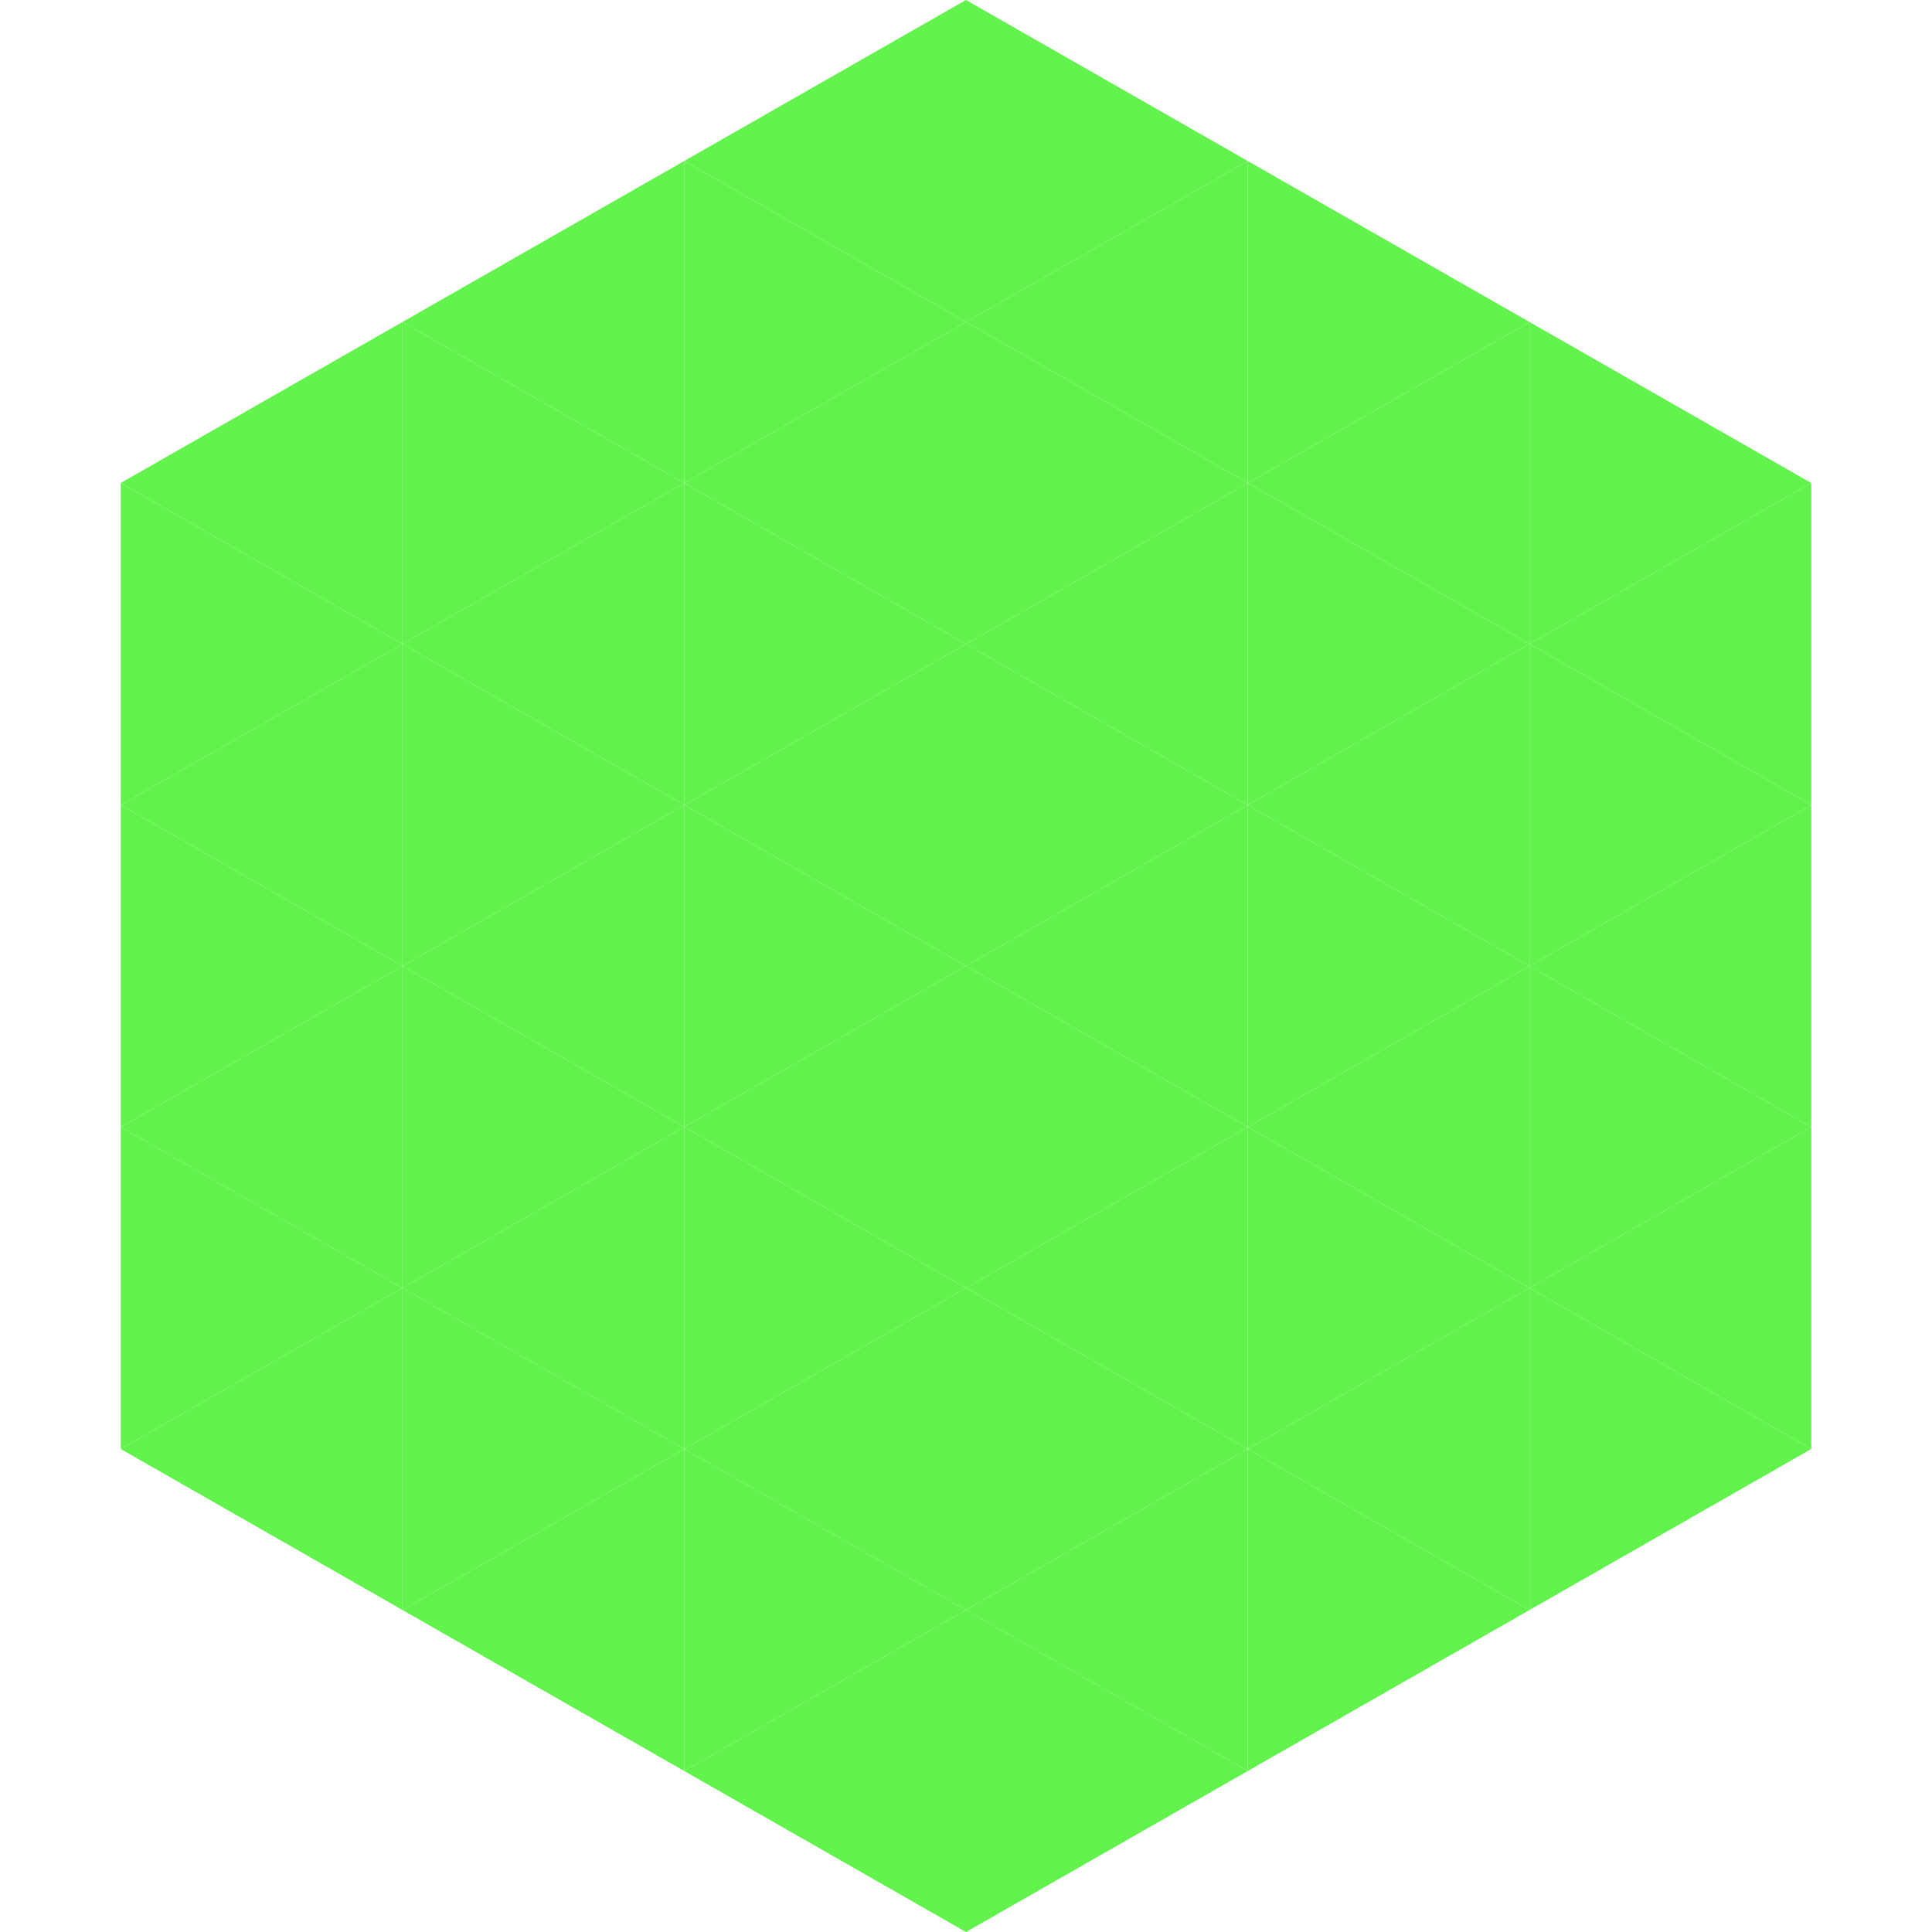
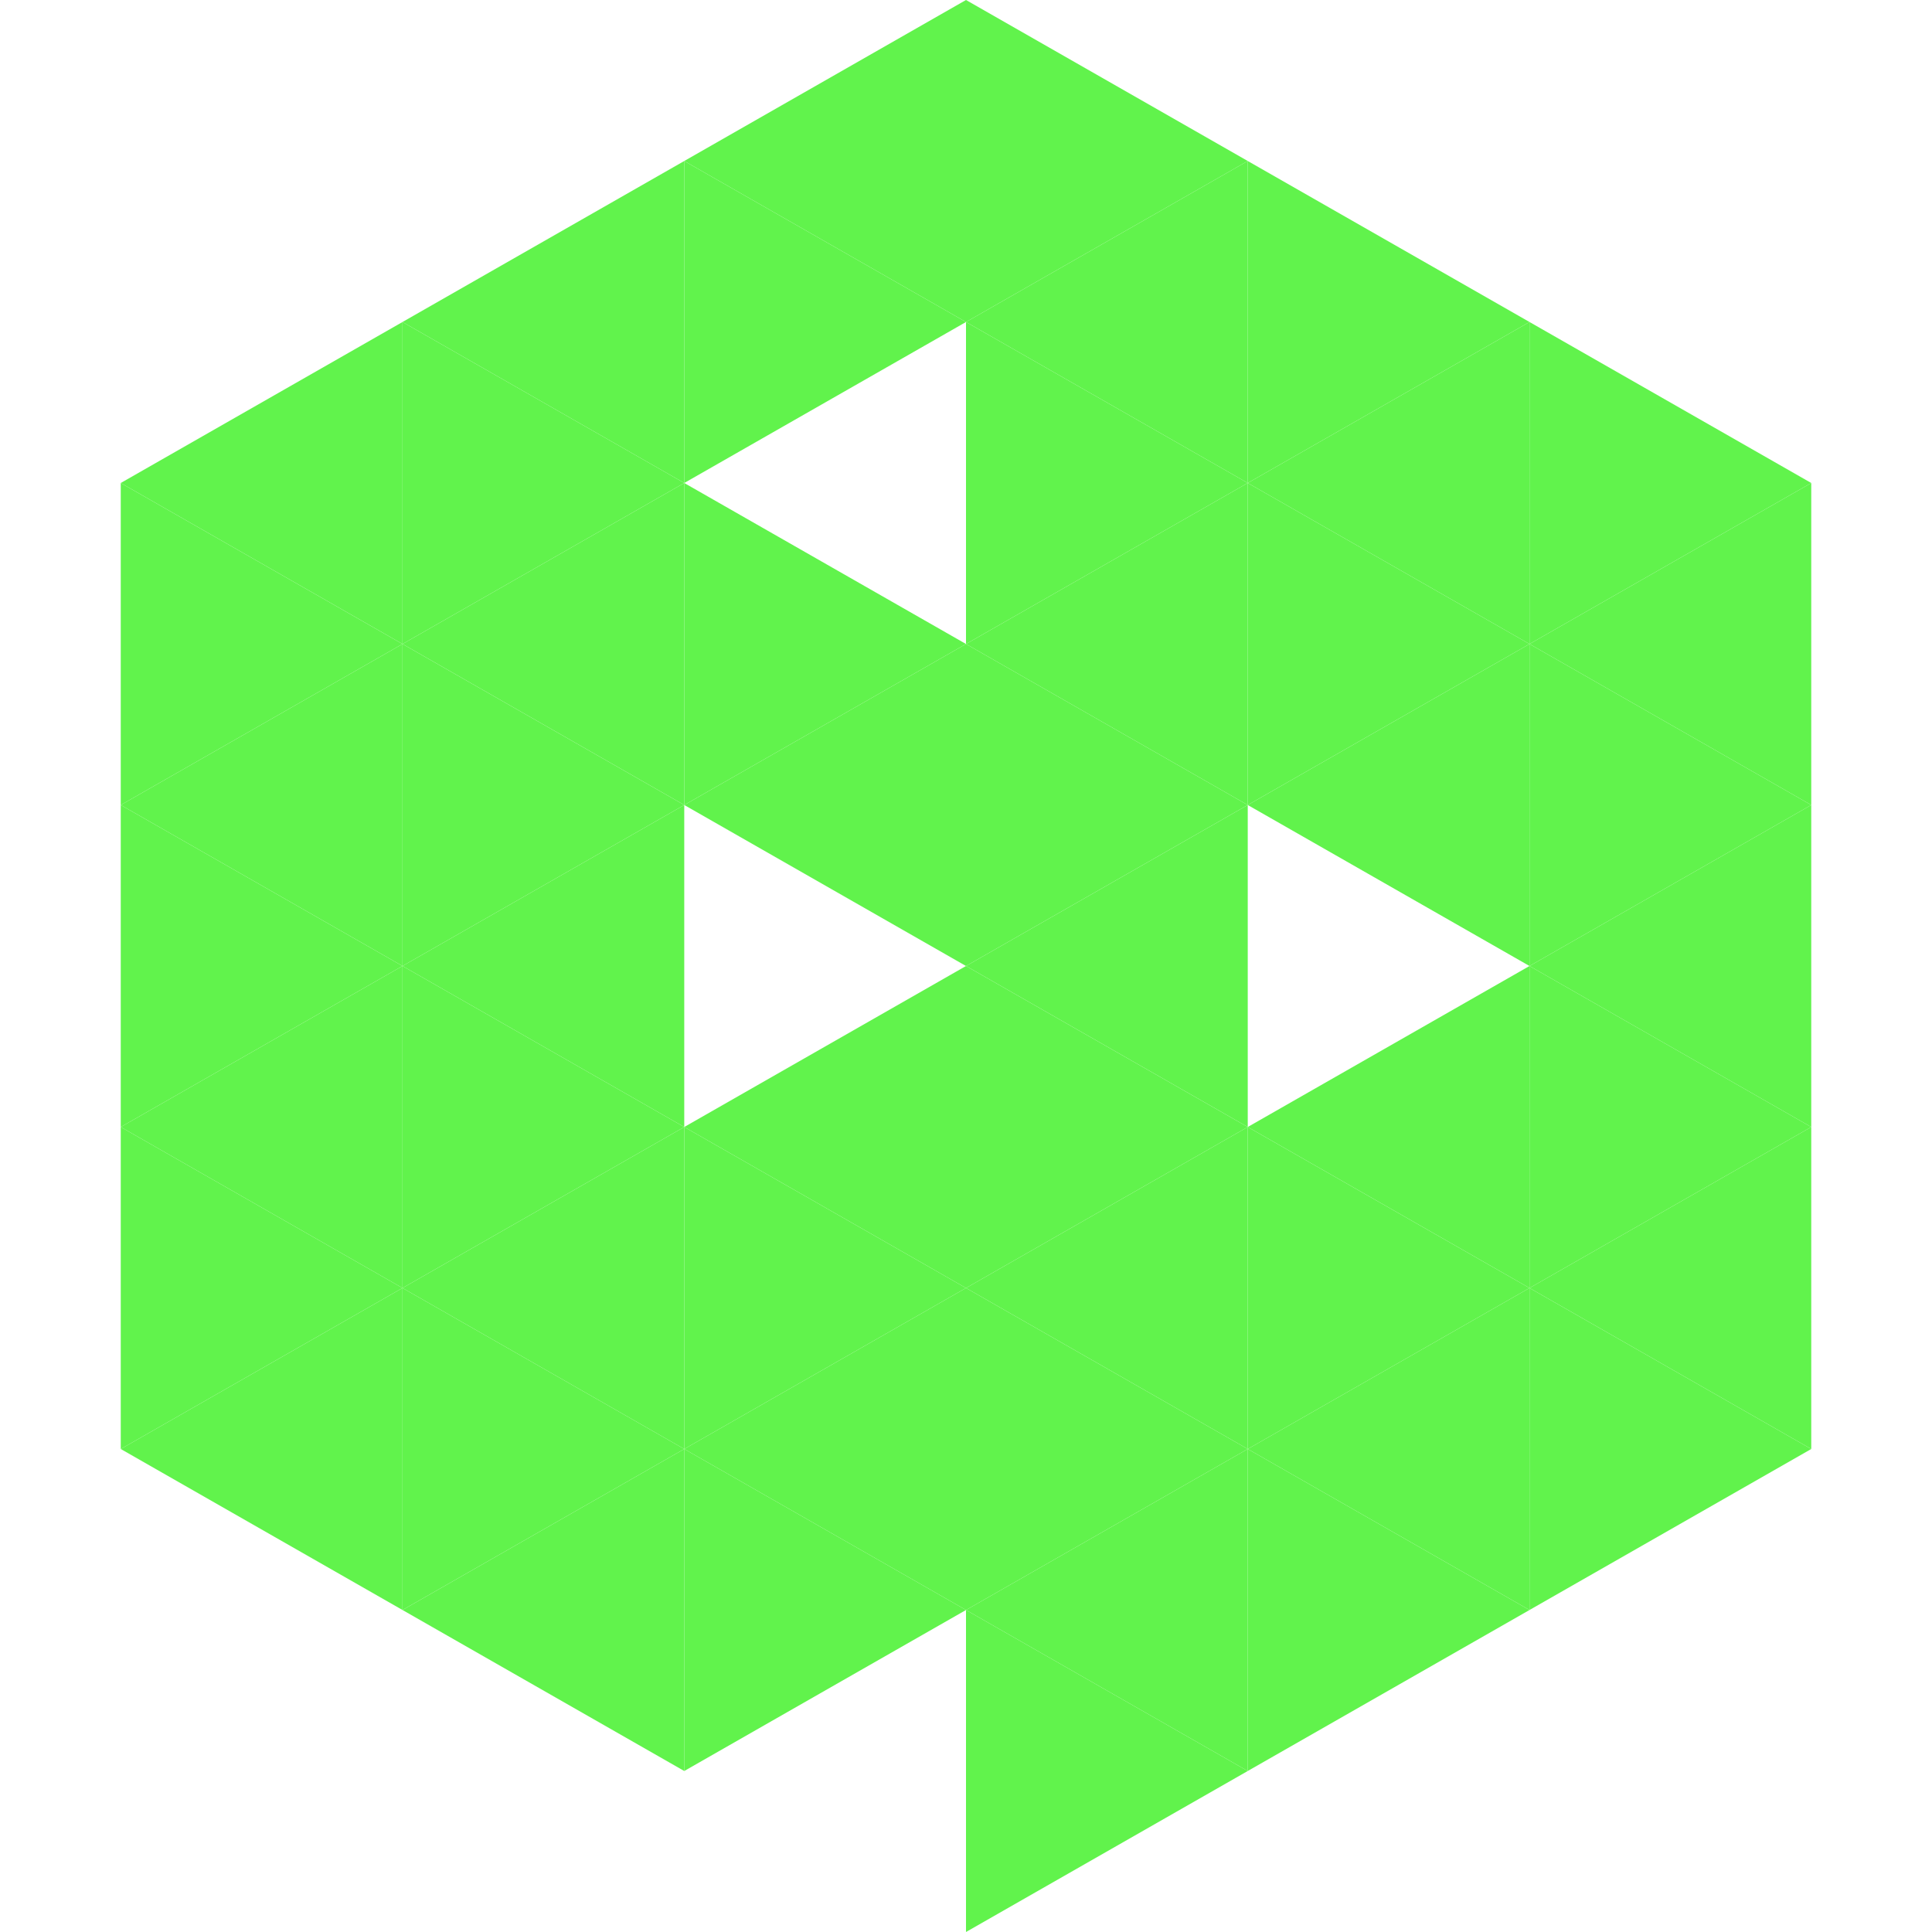
<svg xmlns="http://www.w3.org/2000/svg" width="240" height="240">
  <polygon points="50,40 15,60 50,80" style="fill:rgb(97,243,76)" />
  <polygon points="190,40 225,60 190,80" style="fill:rgb(97,243,76)" />
  <polygon points="15,60 50,80 15,100" style="fill:rgb(97,243,76)" />
  <polygon points="225,60 190,80 225,100" style="fill:rgb(97,243,76)" />
  <polygon points="50,80 15,100 50,120" style="fill:rgb(97,243,76)" />
  <polygon points="190,80 225,100 190,120" style="fill:rgb(97,243,76)" />
  <polygon points="15,100 50,120 15,140" style="fill:rgb(97,243,76)" />
  <polygon points="225,100 190,120 225,140" style="fill:rgb(97,243,76)" />
  <polygon points="50,120 15,140 50,160" style="fill:rgb(97,243,76)" />
  <polygon points="190,120 225,140 190,160" style="fill:rgb(97,243,76)" />
  <polygon points="15,140 50,160 15,180" style="fill:rgb(97,243,76)" />
  <polygon points="225,140 190,160 225,180" style="fill:rgb(97,243,76)" />
  <polygon points="50,160 15,180 50,200" style="fill:rgb(97,243,76)" />
  <polygon points="190,160 225,180 190,200" style="fill:rgb(97,243,76)" />
  <polygon points="15,180 50,200 15,220" style="fill:rgb(255,255,255); fill-opacity:0" />
  <polygon points="225,180 190,200 225,220" style="fill:rgb(255,255,255); fill-opacity:0" />
  <polygon points="50,0 85,20 50,40" style="fill:rgb(255,255,255); fill-opacity:0" />
  <polygon points="190,0 155,20 190,40" style="fill:rgb(255,255,255); fill-opacity:0" />
  <polygon points="85,20 50,40 85,60" style="fill:rgb(97,243,76)" />
  <polygon points="155,20 190,40 155,60" style="fill:rgb(97,243,76)" />
  <polygon points="50,40 85,60 50,80" style="fill:rgb(97,243,76)" />
  <polygon points="190,40 155,60 190,80" style="fill:rgb(97,243,76)" />
  <polygon points="85,60 50,80 85,100" style="fill:rgb(97,243,76)" />
  <polygon points="155,60 190,80 155,100" style="fill:rgb(97,243,76)" />
  <polygon points="50,80 85,100 50,120" style="fill:rgb(97,243,76)" />
  <polygon points="190,80 155,100 190,120" style="fill:rgb(97,243,76)" />
  <polygon points="85,100 50,120 85,140" style="fill:rgb(97,243,76)" />
-   <polygon points="155,100 190,120 155,140" style="fill:rgb(97,243,76)" />
  <polygon points="50,120 85,140 50,160" style="fill:rgb(97,243,76)" />
  <polygon points="190,120 155,140 190,160" style="fill:rgb(97,243,76)" />
  <polygon points="85,140 50,160 85,180" style="fill:rgb(97,243,76)" />
  <polygon points="155,140 190,160 155,180" style="fill:rgb(97,243,76)" />
  <polygon points="50,160 85,180 50,200" style="fill:rgb(97,243,76)" />
  <polygon points="190,160 155,180 190,200" style="fill:rgb(97,243,76)" />
  <polygon points="85,180 50,200 85,220" style="fill:rgb(97,243,76)" />
  <polygon points="155,180 190,200 155,220" style="fill:rgb(97,243,76)" />
  <polygon points="120,0 85,20 120,40" style="fill:rgb(97,243,76)" />
  <polygon points="120,0 155,20 120,40" style="fill:rgb(97,243,76)" />
  <polygon points="85,20 120,40 85,60" style="fill:rgb(97,243,76)" />
  <polygon points="155,20 120,40 155,60" style="fill:rgb(97,243,76)" />
-   <polygon points="120,40 85,60 120,80" style="fill:rgb(97,243,76)" />
  <polygon points="120,40 155,60 120,80" style="fill:rgb(97,243,76)" />
  <polygon points="85,60 120,80 85,100" style="fill:rgb(97,243,76)" />
  <polygon points="155,60 120,80 155,100" style="fill:rgb(97,243,76)" />
  <polygon points="120,80 85,100 120,120" style="fill:rgb(97,243,76)" />
  <polygon points="120,80 155,100 120,120" style="fill:rgb(97,243,76)" />
-   <polygon points="85,100 120,120 85,140" style="fill:rgb(97,243,76)" />
  <polygon points="155,100 120,120 155,140" style="fill:rgb(97,243,76)" />
  <polygon points="120,120 85,140 120,160" style="fill:rgb(97,243,76)" />
  <polygon points="120,120 155,140 120,160" style="fill:rgb(97,243,76)" />
  <polygon points="85,140 120,160 85,180" style="fill:rgb(97,243,76)" />
  <polygon points="155,140 120,160 155,180" style="fill:rgb(97,243,76)" />
  <polygon points="120,160 85,180 120,200" style="fill:rgb(97,243,76)" />
  <polygon points="120,160 155,180 120,200" style="fill:rgb(97,243,76)" />
  <polygon points="85,180 120,200 85,220" style="fill:rgb(97,243,76)" />
  <polygon points="155,180 120,200 155,220" style="fill:rgb(97,243,76)" />
-   <polygon points="120,200 85,220 120,240" style="fill:rgb(97,243,76)" />
  <polygon points="120,200 155,220 120,240" style="fill:rgb(97,243,76)" />
  <polygon points="85,220 120,240 85,260" style="fill:rgb(255,255,255); fill-opacity:0" />
  <polygon points="155,220 120,240 155,260" style="fill:rgb(255,255,255); fill-opacity:0" />
</svg>